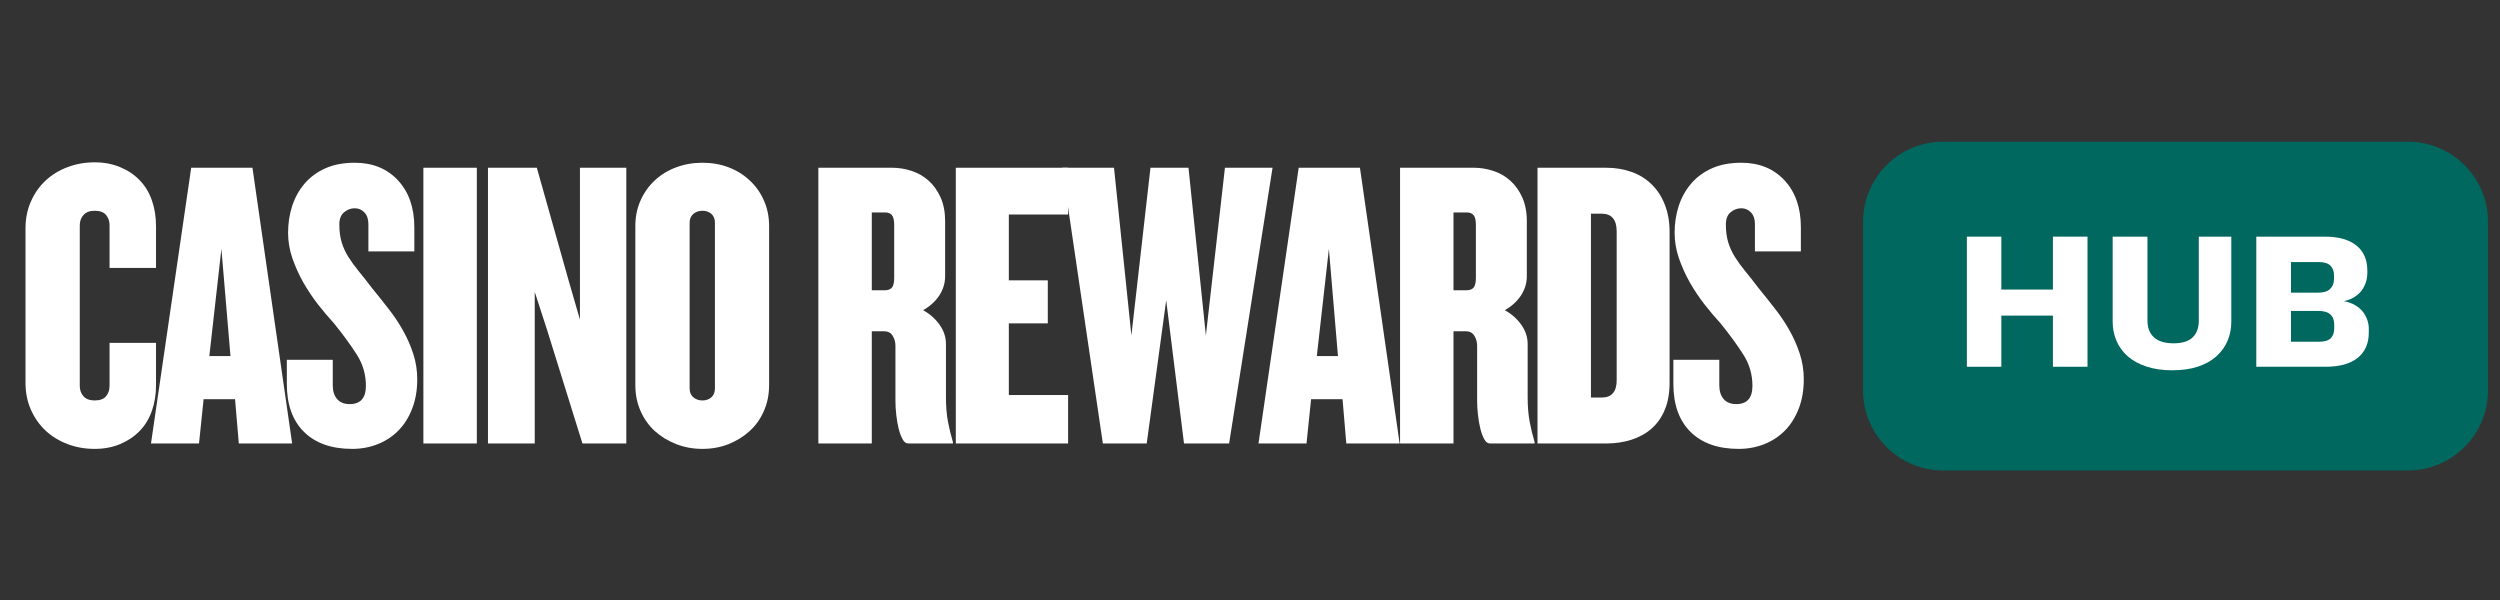
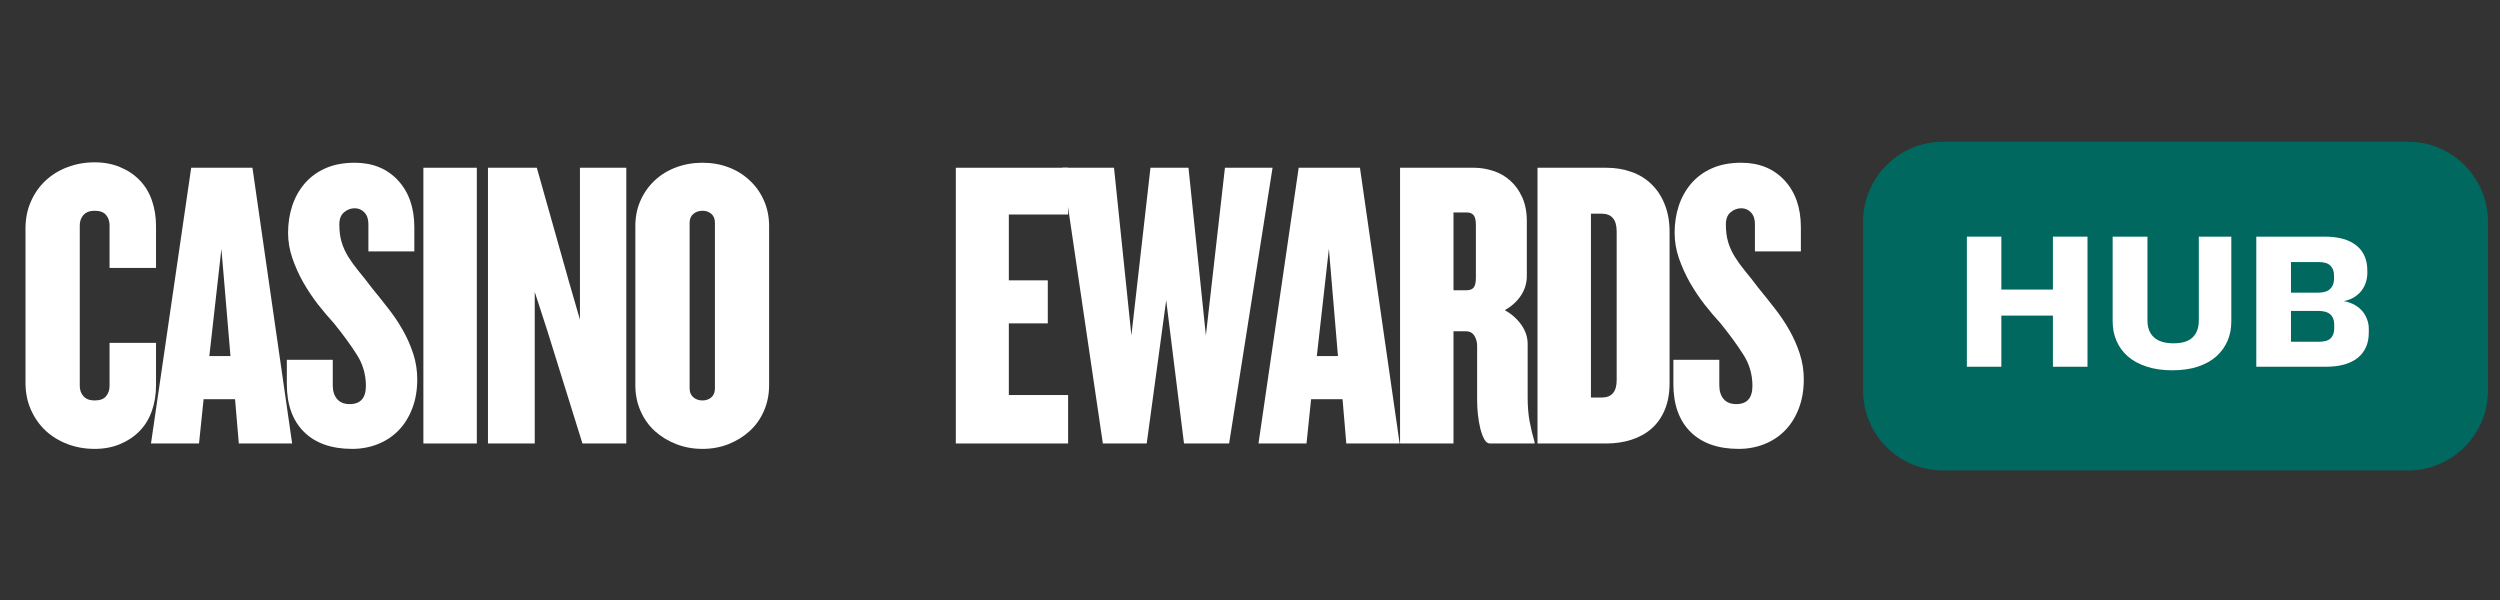
<svg xmlns="http://www.w3.org/2000/svg" width="500" zoomAndPan="magnify" viewBox="0 0 375 90" height="120" preserveAspectRatio="xMidYMid meet" version="1.0">
  <rect x="0" y="0" width="375" height="90" fill="#333333" stroke="none" />
  <defs>
    <g />
    <clipPath id="4945487b46">
      <path d="M 279.461 21.258 L 373.266 21.258 L 373.266 70.57 L 279.461 70.57 Z M 279.461 21.258 " clip-rule="nonzero" />
    </clipPath>
    <clipPath id="8ce96dd2e7">
      <path d="M 291.461 21.258 L 361.199 21.258 C 367.824 21.258 373.199 26.633 373.199 33.258 L 373.199 58.57 C 373.199 65.195 367.824 70.57 361.199 70.57 L 291.461 70.57 C 284.836 70.57 279.461 65.195 279.461 58.57 L 279.461 33.258 C 279.461 26.633 284.836 21.258 291.461 21.258 Z M 291.461 21.258 " clip-rule="nonzero" />
    </clipPath>
  </defs>
  <g fill="#ffffff" fill-opacity="1">
    <g transform="translate(2.403, 66.521)">
      <g>
        <path d="M 21 -8.75 C 21 -7.344 20.789 -6.051 20.375 -4.875 C 19.957 -3.695 19.344 -2.691 18.531 -1.859 C 17.727 -1.035 16.754 -0.383 15.609 0.094 C 14.473 0.57 13.203 0.812 11.797 0.812 C 10.348 0.812 8.992 0.57 7.734 0.094 C 6.473 -0.383 5.375 -1.055 4.438 -1.922 C 3.508 -2.797 2.773 -3.844 2.234 -5.062 C 1.691 -6.281 1.422 -7.633 1.422 -9.125 L 1.422 -32.234 C 1.422 -33.723 1.691 -35.078 2.234 -36.297 C 2.773 -37.523 3.508 -38.57 4.438 -39.438 C 5.375 -40.312 6.473 -40.984 7.734 -41.453 C 8.992 -41.93 10.348 -42.172 11.797 -42.172 C 13.203 -42.172 14.473 -41.93 15.609 -41.453 C 16.754 -40.984 17.727 -40.332 18.531 -39.5 C 19.344 -38.676 19.957 -37.672 20.375 -36.484 C 20.789 -35.305 21 -34.016 21 -32.609 L 21 -26.328 L 14.031 -26.328 L 14.031 -32.734 C 14.031 -33.348 13.852 -33.863 13.5 -34.281 C 13.156 -34.695 12.586 -34.906 11.797 -34.906 C 11.055 -34.906 10.5 -34.695 10.125 -34.281 C 9.75 -33.863 9.562 -33.348 9.562 -32.734 L 9.562 -8.641 C 9.562 -8.016 9.75 -7.492 10.125 -7.078 C 10.5 -6.66 11.055 -6.453 11.797 -6.453 C 12.586 -6.453 13.156 -6.66 13.5 -7.078 C 13.852 -7.492 14.031 -8.016 14.031 -8.641 L 14.031 -15.094 L 21 -15.094 Z M 21 -8.75 " />
      </g>
    </g>
  </g>
  <g fill="#ffffff" fill-opacity="1">
    <g transform="translate(22.649, 66.521)">
      <g>
        <path d="M 13.172 0 L 12.609 -6.641 L 7.891 -6.641 L 7.203 0 L 0 0 L 6.031 -41.359 L 15.219 -41.359 L 21.172 0 Z M 10.562 -29.188 L 8.75 -13.109 L 11.922 -13.109 Z M 10.562 -29.188 " />
      </g>
    </g>
  </g>
  <g fill="#ffffff" fill-opacity="1">
    <g transform="translate(42.087, 66.521)">
      <g>
        <path d="M 20.5 -9.625 C 20.5 -8.008 20.25 -6.551 19.75 -5.25 C 19.25 -3.945 18.562 -2.848 17.688 -1.953 C 16.82 -1.066 15.789 -0.383 14.594 0.094 C 13.395 0.57 12.113 0.812 10.75 0.812 C 7.645 0.812 5.234 -0.035 3.516 -1.734 C 1.797 -3.43 0.938 -5.832 0.938 -8.938 L 0.938 -12.547 L 7.828 -12.547 L 7.828 -8.703 C 7.828 -7.867 8.039 -7.191 8.469 -6.672 C 8.906 -6.16 9.539 -5.906 10.375 -5.906 C 11.988 -5.906 12.797 -6.816 12.797 -8.641 C 12.797 -10.336 12.348 -11.891 11.453 -13.297 C 10.566 -14.703 9.422 -16.273 8.016 -18.016 C 7.223 -18.879 6.422 -19.828 5.609 -20.859 C 4.805 -21.898 4.07 -23 3.406 -24.156 C 2.75 -25.32 2.203 -26.535 1.766 -27.797 C 1.336 -29.055 1.125 -30.328 1.125 -31.609 C 1.125 -33.016 1.328 -34.348 1.734 -35.609 C 2.148 -36.879 2.77 -38 3.594 -38.969 C 4.426 -39.945 5.461 -40.711 6.703 -41.266 C 7.953 -41.828 9.426 -42.109 11.125 -42.109 C 13.812 -42.109 15.973 -41.227 17.609 -39.469 C 19.242 -37.707 20.062 -35.359 20.062 -32.422 L 20.062 -28.812 L 13.172 -28.812 L 13.172 -32.922 C 13.172 -33.66 12.973 -34.238 12.578 -34.656 C 12.18 -35.07 11.695 -35.281 11.125 -35.281 C 10.539 -35.281 10.008 -35.082 9.531 -34.688 C 9.051 -34.289 8.812 -33.68 8.812 -32.859 C 8.812 -31.859 8.926 -30.973 9.156 -30.203 C 9.383 -29.441 9.719 -28.707 10.156 -28 C 10.594 -27.301 11.109 -26.586 11.703 -25.859 C 12.305 -25.141 12.961 -24.305 13.672 -23.359 C 14.492 -22.359 15.316 -21.328 16.141 -20.266 C 16.973 -19.211 17.707 -18.117 18.344 -16.984 C 18.988 -15.848 19.508 -14.664 19.906 -13.438 C 20.301 -12.219 20.5 -10.945 20.5 -9.625 Z M 20.5 -9.625 " />
      </g>
    </g>
  </g>
  <g fill="#ffffff" fill-opacity="1">
    <g transform="translate(61.711, 66.521)">
      <g>
        <path d="M 1.797 0 L 1.797 -41.359 L 9.812 -41.359 L 9.812 0 Z M 1.797 0 " />
      </g>
    </g>
  </g>
  <g fill="#ffffff" fill-opacity="1">
    <g transform="translate(71.461, 66.521)">
      <g>
        <path d="M 15.906 0 L 10.625 -16.953 L 8.75 -22.734 L 8.75 0 L 1.734 0 L 1.734 -41.359 L 9.062 -41.359 L 13.844 -24.406 L 15.531 -18.578 L 15.531 -41.359 L 22.484 -41.359 L 22.484 0 Z M 15.906 0 " />
      </g>
    </g>
  </g>
  <g fill="#ffffff" fill-opacity="1">
    <g transform="translate(93.818, 66.521)">
      <g>
        <path d="M 21.547 -8.75 C 21.547 -7.344 21.285 -6.051 20.766 -4.875 C 20.254 -3.695 19.539 -2.691 18.625 -1.859 C 17.719 -1.035 16.664 -0.383 15.469 0.094 C 14.27 0.57 12.961 0.812 11.547 0.812 C 10.141 0.812 8.828 0.57 7.609 0.094 C 6.391 -0.383 5.32 -1.035 4.406 -1.859 C 3.5 -2.691 2.785 -3.695 2.266 -4.875 C 1.742 -6.051 1.484 -7.344 1.484 -8.75 L 1.484 -32.609 C 1.484 -34.016 1.742 -35.297 2.266 -36.453 C 2.785 -37.617 3.5 -38.625 4.406 -39.469 C 5.32 -40.32 6.391 -40.973 7.609 -41.422 C 8.828 -41.879 10.141 -42.109 11.547 -42.109 C 12.961 -42.109 14.27 -41.879 15.469 -41.422 C 16.664 -40.973 17.719 -40.32 18.625 -39.469 C 19.539 -38.625 20.254 -37.617 20.766 -36.453 C 21.285 -35.297 21.547 -34.016 21.547 -32.609 Z M 13.422 -33.109 C 13.422 -33.68 13.242 -34.125 12.891 -34.438 C 12.535 -34.75 12.086 -34.906 11.547 -34.906 C 11.016 -34.906 10.562 -34.75 10.188 -34.438 C 9.812 -34.125 9.625 -33.68 9.625 -33.109 L 9.625 -8.266 C 9.625 -7.68 9.812 -7.234 10.188 -6.922 C 10.562 -6.609 11.016 -6.453 11.547 -6.453 C 12.086 -6.453 12.535 -6.609 12.891 -6.922 C 13.242 -7.234 13.422 -7.68 13.422 -8.266 Z M 13.422 -33.109 " />
      </g>
    </g>
  </g>
  <g fill="#ffffff" fill-opacity="1">
    <g transform="translate(114.995, 66.521)">
      <g />
    </g>
  </g>
  <g fill="#ffffff" fill-opacity="1">
    <g transform="translate(120.957, 66.521)">
      <g>
-         <path d="M 15.281 0 C 14.945 0 14.664 -0.207 14.438 -0.625 C 14.207 -1.039 14.008 -1.566 13.844 -2.203 C 13.688 -2.848 13.566 -3.539 13.484 -4.281 C 13.398 -5.031 13.359 -5.734 13.359 -6.391 L 13.359 -14.656 C 13.359 -15.195 13.223 -15.691 12.953 -16.141 C 12.68 -16.598 12.254 -16.828 11.672 -16.828 L 9.812 -16.828 L 9.812 0 L 1.797 0 L 1.797 -41.359 L 12.859 -41.359 C 13.848 -41.359 14.816 -41.203 15.766 -40.891 C 16.723 -40.586 17.57 -40.102 18.312 -39.438 C 19.062 -38.781 19.664 -37.941 20.125 -36.922 C 20.582 -35.91 20.812 -34.723 20.812 -33.359 L 20.812 -25.094 C 20.812 -24.062 20.52 -23.098 19.938 -22.203 C 19.352 -21.316 18.547 -20.582 17.516 -20 C 18.547 -19.414 19.375 -18.676 20 -17.781 C 20.625 -16.895 20.938 -15.938 20.938 -14.906 L 20.938 -6.891 C 20.938 -5.566 21.035 -4.363 21.234 -3.281 C 21.441 -2.207 21.691 -1.176 21.984 -0.188 L 21.984 0 Z M 13.172 -32.797 C 13.172 -33.492 13.055 -33.977 12.828 -34.25 C 12.598 -34.52 12.254 -34.656 11.797 -34.656 L 9.812 -34.656 L 9.812 -22.984 L 11.797 -22.984 C 12.254 -22.984 12.598 -23.113 12.828 -23.375 C 13.055 -23.645 13.172 -24.133 13.172 -24.844 Z M 13.172 -32.797 " />
-       </g>
+         </g>
    </g>
  </g>
  <g fill="#ffffff" fill-opacity="1">
    <g transform="translate(141.575, 66.521)">
      <g>
        <path d="M 1.797 0 L 1.797 -41.359 L 18.641 -41.359 L 18.641 -34.344 L 9.75 -34.344 L 9.75 -24.469 L 15.594 -24.469 L 15.594 -18.016 L 9.75 -18.016 L 9.75 -7.266 L 18.641 -7.266 L 18.641 0 Z M 1.797 0 " />
      </g>
    </g>
  </g>
  <g fill="#ffffff" fill-opacity="1">
    <g transform="translate(159.398, 66.521)">
      <g>
        <path d="M 24.969 0 L 18.203 0 L 15.531 -21.484 L 12.609 0 L 6.031 0 L -0.062 -41.359 L 7.703 -41.359 L 10.312 -16.203 L 13.172 -41.359 L 18.875 -41.359 L 21.484 -16.203 L 24.344 -41.359 L 31.484 -41.359 Z M 24.969 0 " />
      </g>
    </g>
  </g>
  <g fill="#ffffff" fill-opacity="1">
    <g transform="translate(188.773, 66.521)">
      <g>
        <path d="M 13.172 0 L 12.609 -6.641 L 7.891 -6.641 L 7.203 0 L 0 0 L 6.031 -41.359 L 15.219 -41.359 L 21.172 0 Z M 10.562 -29.188 L 8.75 -13.109 L 11.922 -13.109 Z M 10.562 -29.188 " />
      </g>
    </g>
  </g>
  <g fill="#ffffff" fill-opacity="1">
    <g transform="translate(208.211, 66.521)">
      <g>
        <path d="M 15.281 0 C 14.945 0 14.664 -0.207 14.438 -0.625 C 14.207 -1.039 14.008 -1.566 13.844 -2.203 C 13.688 -2.848 13.566 -3.539 13.484 -4.281 C 13.398 -5.031 13.359 -5.734 13.359 -6.391 L 13.359 -14.656 C 13.359 -15.195 13.223 -15.691 12.953 -16.141 C 12.68 -16.598 12.254 -16.828 11.672 -16.828 L 9.812 -16.828 L 9.812 0 L 1.797 0 L 1.797 -41.359 L 12.859 -41.359 C 13.848 -41.359 14.816 -41.203 15.766 -40.891 C 16.723 -40.586 17.57 -40.102 18.312 -39.438 C 19.062 -38.781 19.664 -37.941 20.125 -36.922 C 20.582 -35.91 20.812 -34.723 20.812 -33.359 L 20.812 -25.094 C 20.812 -24.062 20.52 -23.098 19.938 -22.203 C 19.352 -21.316 18.547 -20.582 17.516 -20 C 18.547 -19.414 19.375 -18.676 20 -17.781 C 20.625 -16.895 20.938 -15.938 20.938 -14.906 L 20.938 -6.891 C 20.938 -5.566 21.035 -4.363 21.234 -3.281 C 21.441 -2.207 21.691 -1.176 21.984 -0.188 L 21.984 0 Z M 13.172 -32.797 C 13.172 -33.492 13.055 -33.977 12.828 -34.25 C 12.598 -34.52 12.254 -34.656 11.797 -34.656 L 9.812 -34.656 L 9.812 -22.984 L 11.797 -22.984 C 12.254 -22.984 12.598 -23.113 12.828 -23.375 C 13.055 -23.645 13.172 -24.133 13.172 -24.844 Z M 13.172 -32.797 " />
      </g>
    </g>
  </g>
  <g fill="#ffffff" fill-opacity="1">
    <g transform="translate(228.829, 66.521)">
      <g>
        <path d="M 21.609 -9.125 C 21.609 -7.551 21.367 -6.195 20.891 -5.062 C 20.422 -3.926 19.758 -2.984 18.906 -2.234 C 18.062 -1.492 17.055 -0.938 15.891 -0.562 C 14.734 -0.188 13.473 0 12.109 0 L 1.797 0 L 1.797 -41.359 L 12.109 -41.359 C 13.473 -41.359 14.734 -41.148 15.891 -40.734 C 17.055 -40.328 18.062 -39.707 18.906 -38.875 C 19.758 -38.051 20.422 -37.035 20.891 -35.828 C 21.367 -34.629 21.609 -33.266 21.609 -31.734 Z M 13.672 -31.797 C 13.672 -33.578 12.922 -34.469 11.422 -34.469 L 9.812 -34.469 L 9.812 -6.891 L 11.422 -6.891 C 12.922 -6.891 13.672 -7.758 13.672 -9.5 Z M 13.672 -31.797 " />
      </g>
    </g>
  </g>
  <g fill="#ffffff" fill-opacity="1">
    <g transform="translate(250.068, 66.521)">
      <g>
        <path d="M 20.5 -9.625 C 20.5 -8.008 20.25 -6.551 19.75 -5.25 C 19.25 -3.945 18.562 -2.848 17.688 -1.953 C 16.82 -1.066 15.789 -0.383 14.594 0.094 C 13.395 0.57 12.113 0.812 10.75 0.812 C 7.645 0.812 5.234 -0.035 3.516 -1.734 C 1.797 -3.43 0.938 -5.832 0.938 -8.938 L 0.938 -12.547 L 7.828 -12.547 L 7.828 -8.703 C 7.828 -7.867 8.039 -7.191 8.469 -6.672 C 8.906 -6.16 9.539 -5.906 10.375 -5.906 C 11.988 -5.906 12.797 -6.816 12.797 -8.641 C 12.797 -10.336 12.348 -11.891 11.453 -13.297 C 10.566 -14.703 9.422 -16.273 8.016 -18.016 C 7.223 -18.879 6.422 -19.828 5.609 -20.859 C 4.805 -21.898 4.07 -23 3.406 -24.156 C 2.75 -25.32 2.203 -26.535 1.766 -27.797 C 1.336 -29.055 1.125 -30.328 1.125 -31.609 C 1.125 -33.016 1.328 -34.348 1.734 -35.609 C 2.148 -36.879 2.77 -38 3.594 -38.969 C 4.426 -39.945 5.461 -40.711 6.703 -41.266 C 7.953 -41.828 9.426 -42.109 11.125 -42.109 C 13.812 -42.109 15.973 -41.227 17.609 -39.469 C 19.242 -37.707 20.062 -35.359 20.062 -32.422 L 20.062 -28.812 L 13.172 -28.812 L 13.172 -32.922 C 13.172 -33.66 12.973 -34.238 12.578 -34.656 C 12.18 -35.07 11.695 -35.281 11.125 -35.281 C 10.539 -35.281 10.008 -35.082 9.531 -34.688 C 9.051 -34.289 8.812 -33.68 8.812 -32.859 C 8.812 -31.859 8.926 -30.973 9.156 -30.203 C 9.383 -29.441 9.719 -28.707 10.156 -28 C 10.594 -27.301 11.109 -26.586 11.703 -25.859 C 12.305 -25.141 12.961 -24.305 13.672 -23.359 C 14.492 -22.359 15.316 -21.328 16.141 -20.266 C 16.973 -19.211 17.707 -18.117 18.344 -16.984 C 18.988 -15.848 19.508 -14.664 19.906 -13.438 C 20.301 -12.219 20.5 -10.945 20.5 -9.625 Z M 20.5 -9.625 " />
      </g>
    </g>
  </g>
  <g clip-path="url(#4945487b46)">
    <g clip-path="url(#8ce96dd2e7)">
      <path fill="#00685f" d="M 279.461 21.258 L 373.266 21.258 L 373.266 70.57 L 279.461 70.57 Z M 279.461 21.258 " fill-opacity="1" fill-rule="nonzero" />
    </g>
  </g>
  <g fill="#ffffff" fill-opacity="1">
    <g transform="translate(293.03, 55.012)">
      <g>
        <path d="M 14.906 0 L 14.906 -7.672 L 7.172 -7.672 L 7.172 0 L 2 0 L 2 -19.516 L 7.172 -19.516 L 7.172 -11.578 L 14.906 -11.578 L 14.906 -19.516 L 20.094 -19.516 L 20.094 0 Z M 14.906 0 " />
      </g>
    </g>
  </g>
  <g fill="#ffffff" fill-opacity="1">
    <g transform="translate(315.118, 55.012)">
      <g>
        <path d="M 19.578 -6.766 C 19.578 -5.734 19.391 -4.773 19.016 -3.891 C 18.641 -3.016 18.086 -2.242 17.359 -1.578 C 16.629 -0.922 15.711 -0.406 14.609 -0.031 C 13.504 0.344 12.207 0.531 10.719 0.531 C 9.258 0.531 7.969 0.344 6.844 -0.031 C 5.719 -0.406 4.785 -0.914 4.047 -1.562 C 3.305 -2.219 2.742 -2.988 2.359 -3.875 C 1.973 -4.77 1.781 -5.734 1.781 -6.766 L 1.781 -19.516 L 7 -19.516 L 7 -6.938 C 7 -5.844 7.328 -5 7.984 -4.406 C 8.641 -3.812 9.613 -3.516 10.906 -3.516 C 12.207 -3.516 13.164 -3.812 13.781 -4.406 C 14.395 -5 14.703 -5.844 14.703 -6.938 L 14.703 -19.516 L 19.578 -19.516 Z M 19.578 -6.766 " />
      </g>
    </g>
  </g>
  <g fill="#ffffff" fill-opacity="1">
    <g transform="translate(336.444, 55.012)">
      <g>
        <path d="M 18.875 -5.125 C 18.875 -3.488 18.316 -2.223 17.203 -1.328 C 16.086 -0.441 14.492 0 12.422 0 L 2 0 L 2 -19.516 L 12.281 -19.516 C 14.344 -19.516 15.922 -19.07 17.016 -18.188 C 18.109 -17.312 18.656 -16.055 18.656 -14.422 L 18.656 -14.062 C 18.656 -13.594 18.582 -13.129 18.438 -12.672 C 18.289 -12.211 18.07 -11.789 17.781 -11.406 C 17.488 -11.031 17.117 -10.703 16.672 -10.422 C 16.223 -10.148 15.707 -9.957 15.125 -9.844 C 15.758 -9.727 16.316 -9.531 16.797 -9.25 C 17.273 -8.977 17.664 -8.648 17.969 -8.266 C 18.27 -7.891 18.492 -7.484 18.641 -7.047 C 18.797 -6.609 18.875 -6.164 18.875 -5.719 Z M 13.656 -13.734 C 13.656 -14.328 13.477 -14.801 13.125 -15.156 C 12.77 -15.52 12.188 -15.703 11.375 -15.703 L 7.203 -15.703 L 7.203 -11.109 L 11.219 -11.109 C 12.062 -11.109 12.676 -11.289 13.062 -11.656 C 13.457 -12.031 13.656 -12.531 13.656 -13.156 Z M 13.688 -6.328 C 13.688 -6.992 13.492 -7.5 13.109 -7.844 C 12.734 -8.195 12.125 -8.375 11.281 -8.375 L 7.203 -8.375 L 7.203 -3.75 L 11.391 -3.75 C 12.234 -3.75 12.828 -3.926 13.172 -4.281 C 13.516 -4.645 13.688 -5.125 13.688 -5.719 Z M 13.688 -6.328 " />
      </g>
    </g>
  </g>
</svg>